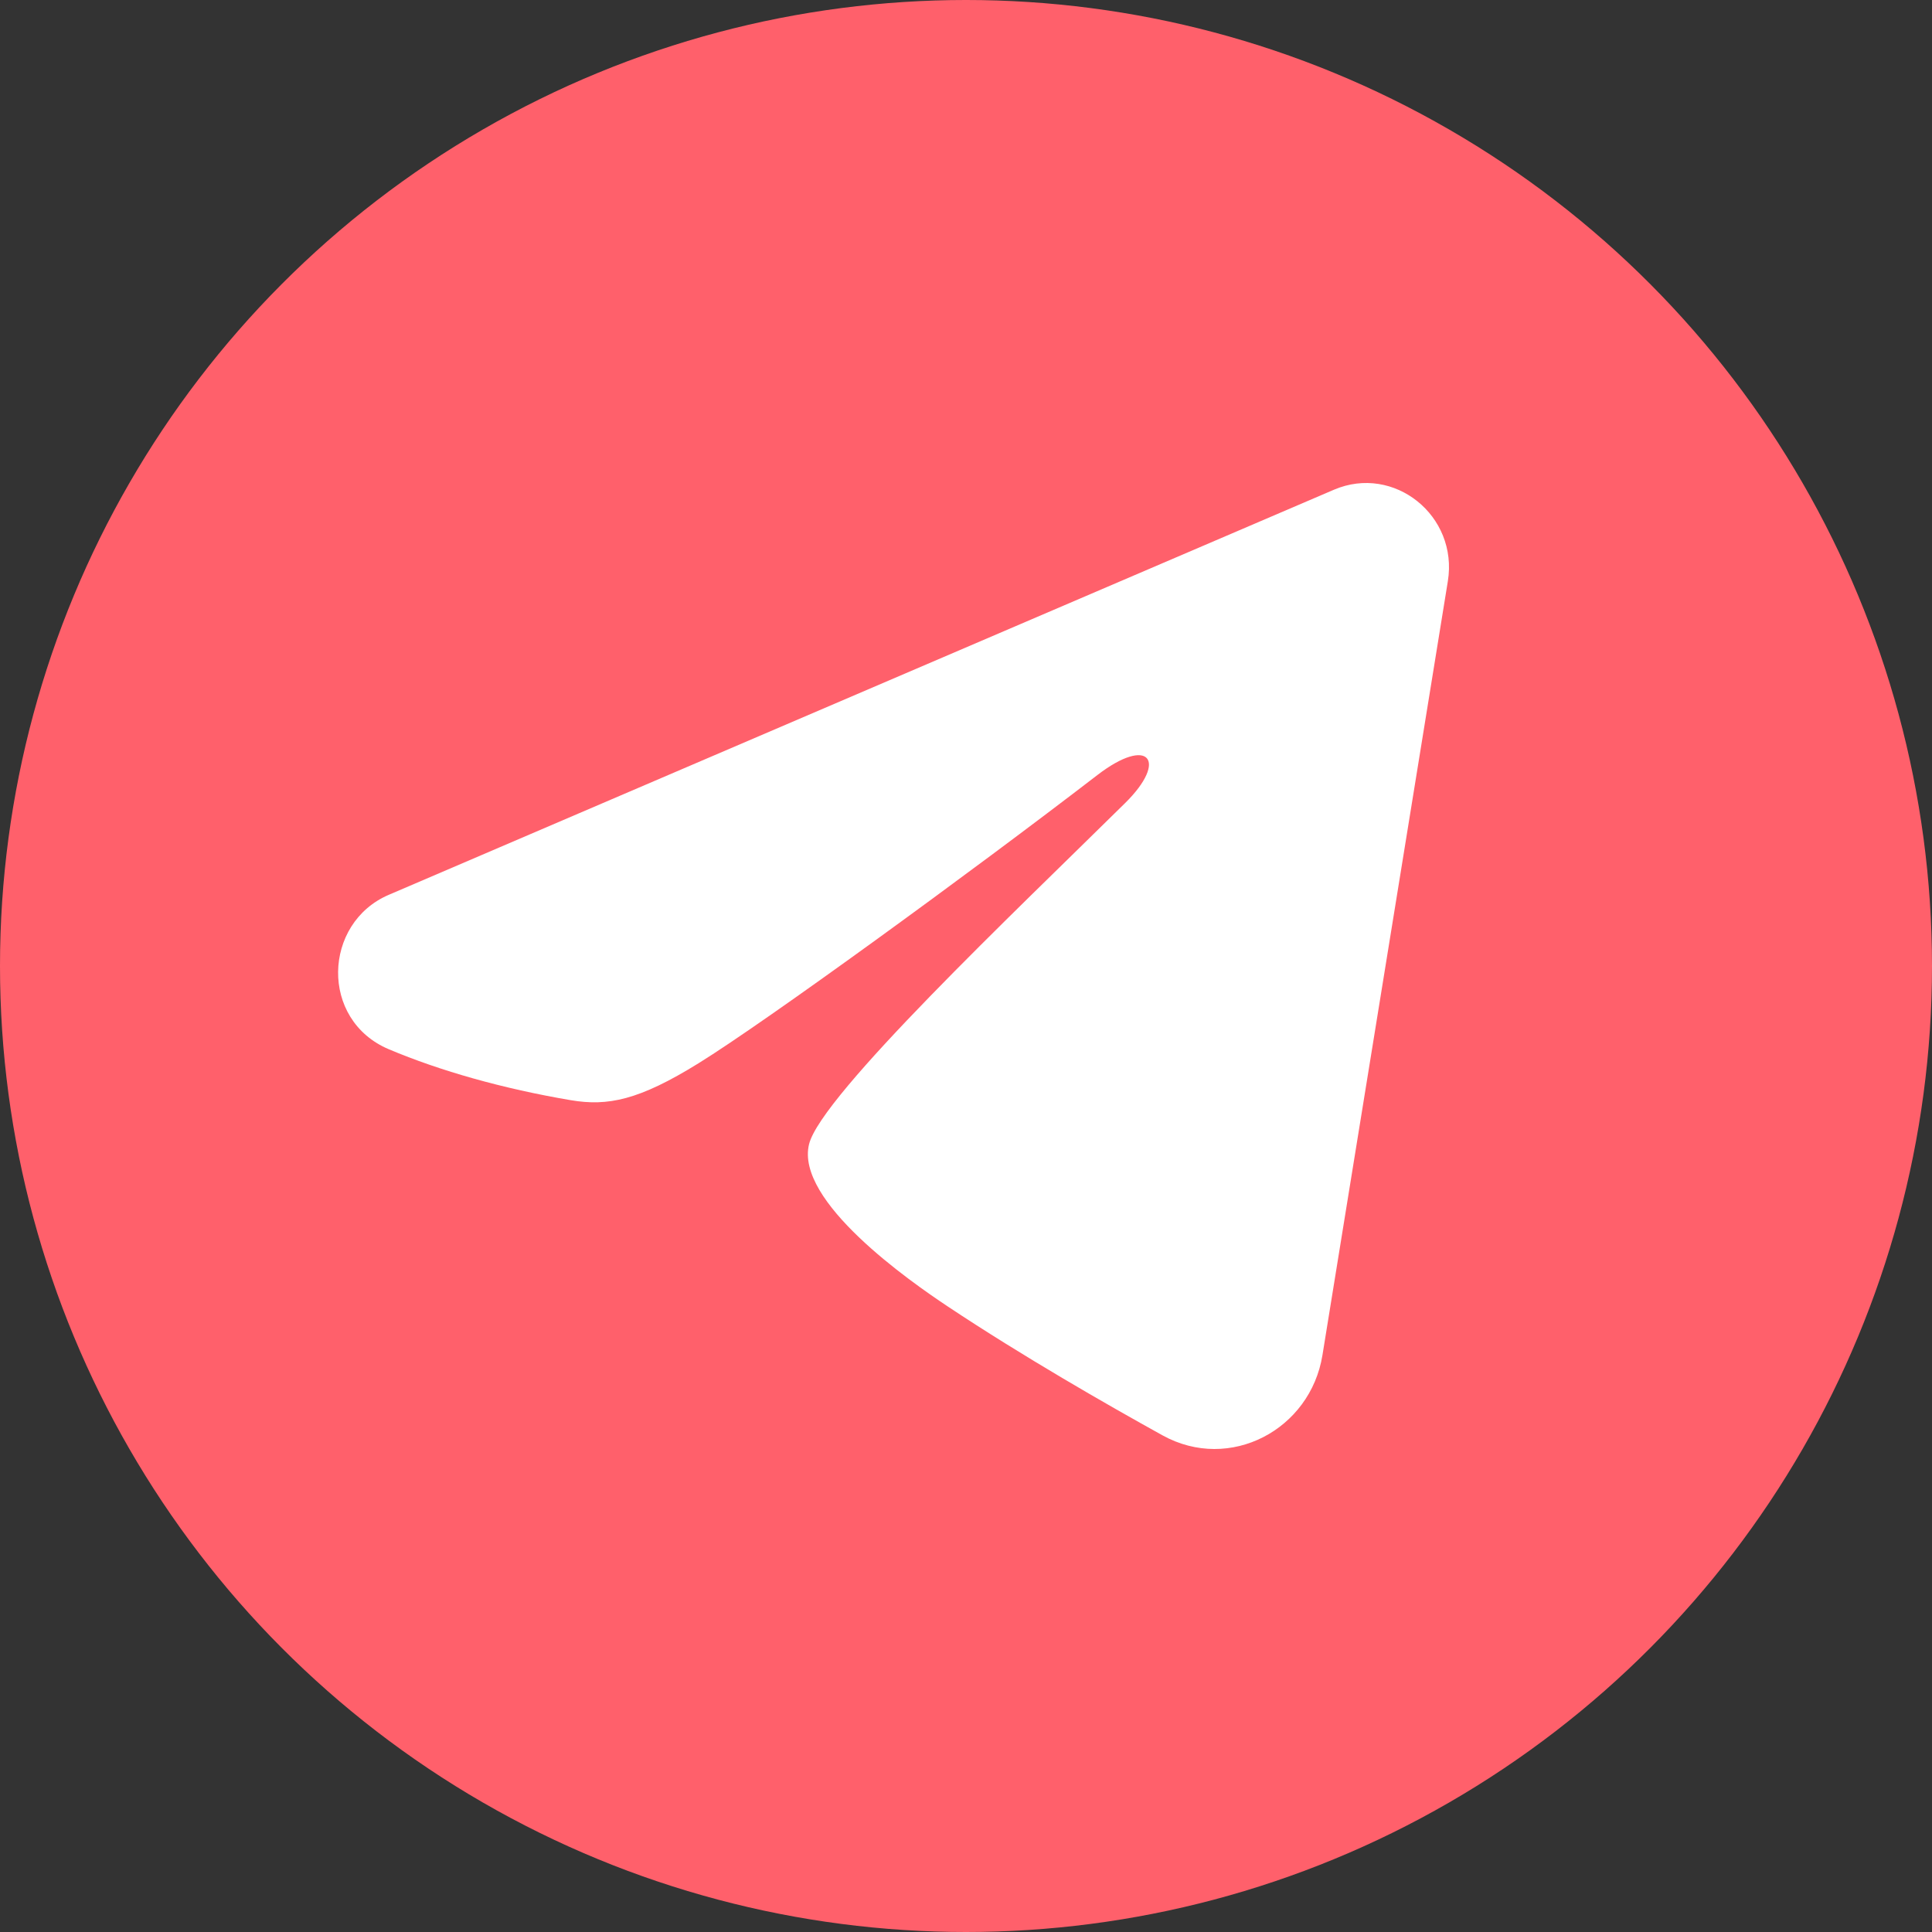
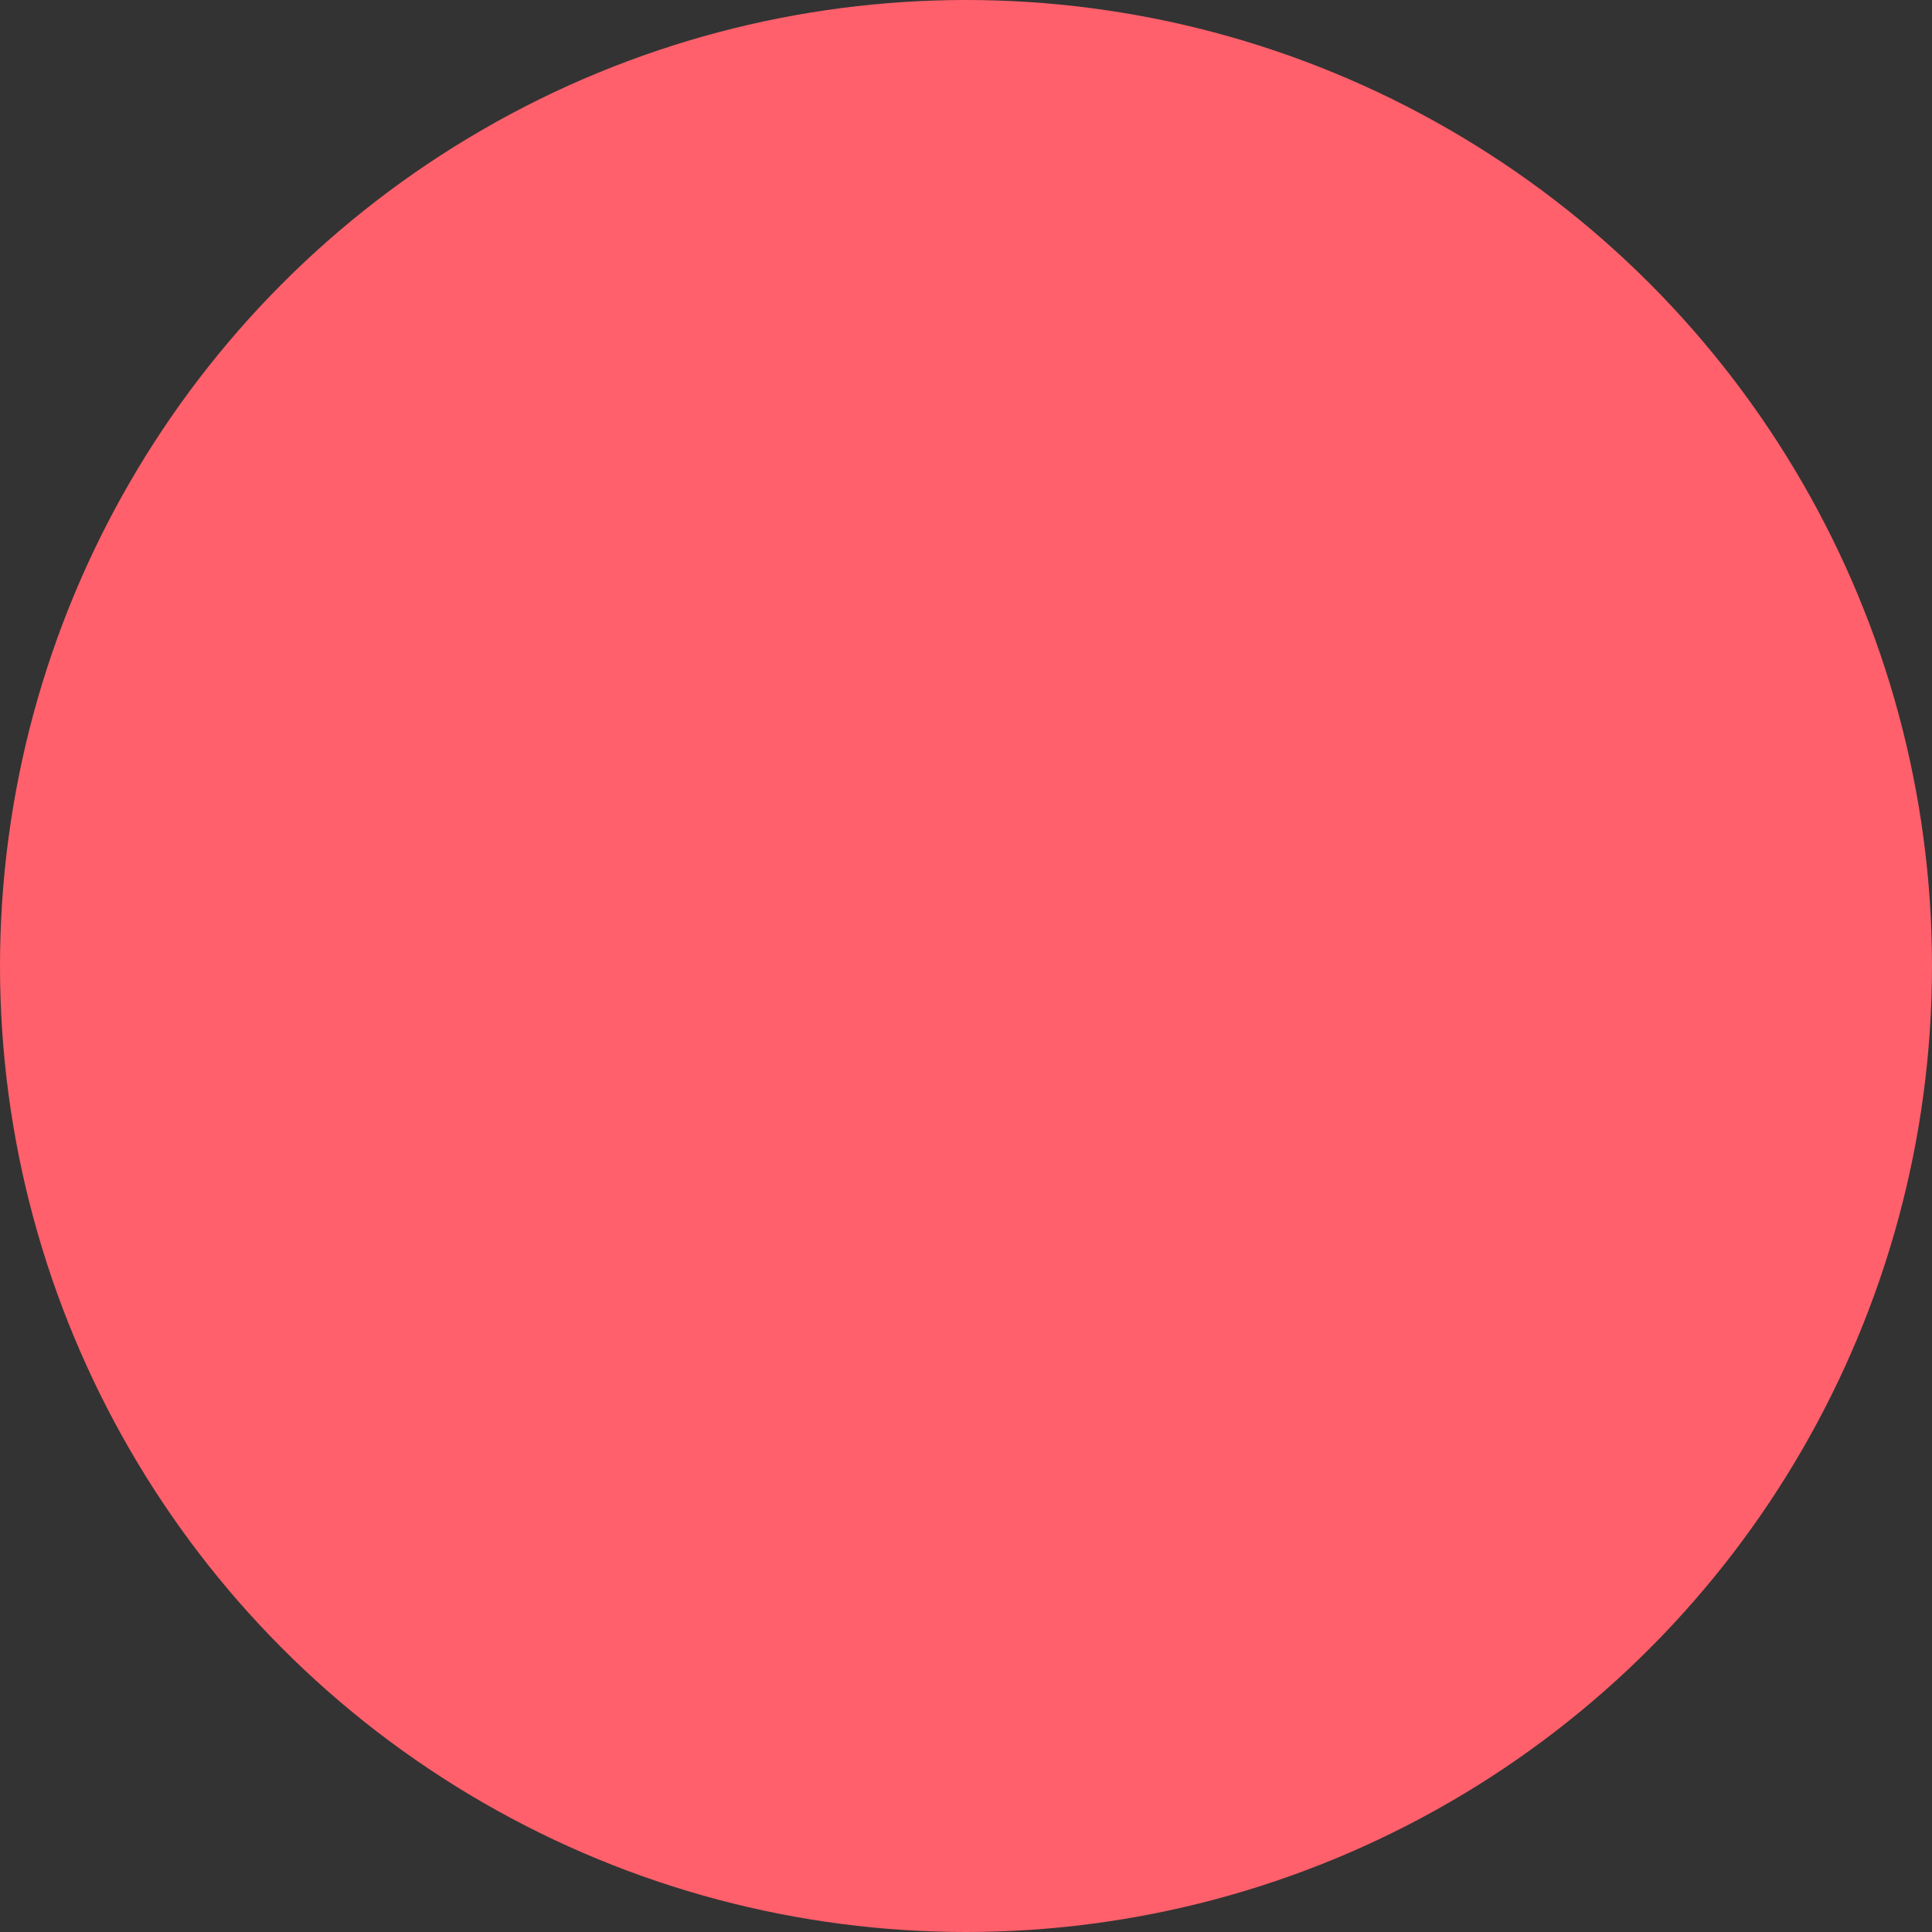
<svg xmlns="http://www.w3.org/2000/svg" width="40" height="40" viewBox="0 0 40 40" fill="none">
  <rect x="0" y="0" width="40" height="40" fill="#333333" stroke="none" />
  <circle cx="20" cy="20" r="20" fill="#FF606B" />
-   <path fill-rule="evenodd" clip-rule="evenodd" d="M27.616 10.14C28.861 9.606 30.196 10.678 29.976 12.034L27.38 28.056C27.13 29.601 25.463 30.487 24.07 29.718C22.905 29.073 21.176 28.082 19.618 27.046C18.84 26.528 16.458 24.869 16.751 23.688C17.001 22.678 21.006 18.884 23.294 16.627C24.193 15.741 23.784 15.229 22.722 16.045C20.089 18.07 15.861 21.148 14.462 22.014C13.229 22.778 12.585 22.908 11.816 22.778C10.413 22.54 9.113 22.172 8.051 21.724C6.615 21.118 6.685 19.11 8.05 18.526L27.616 10.14Z" fill="white" />
</svg>